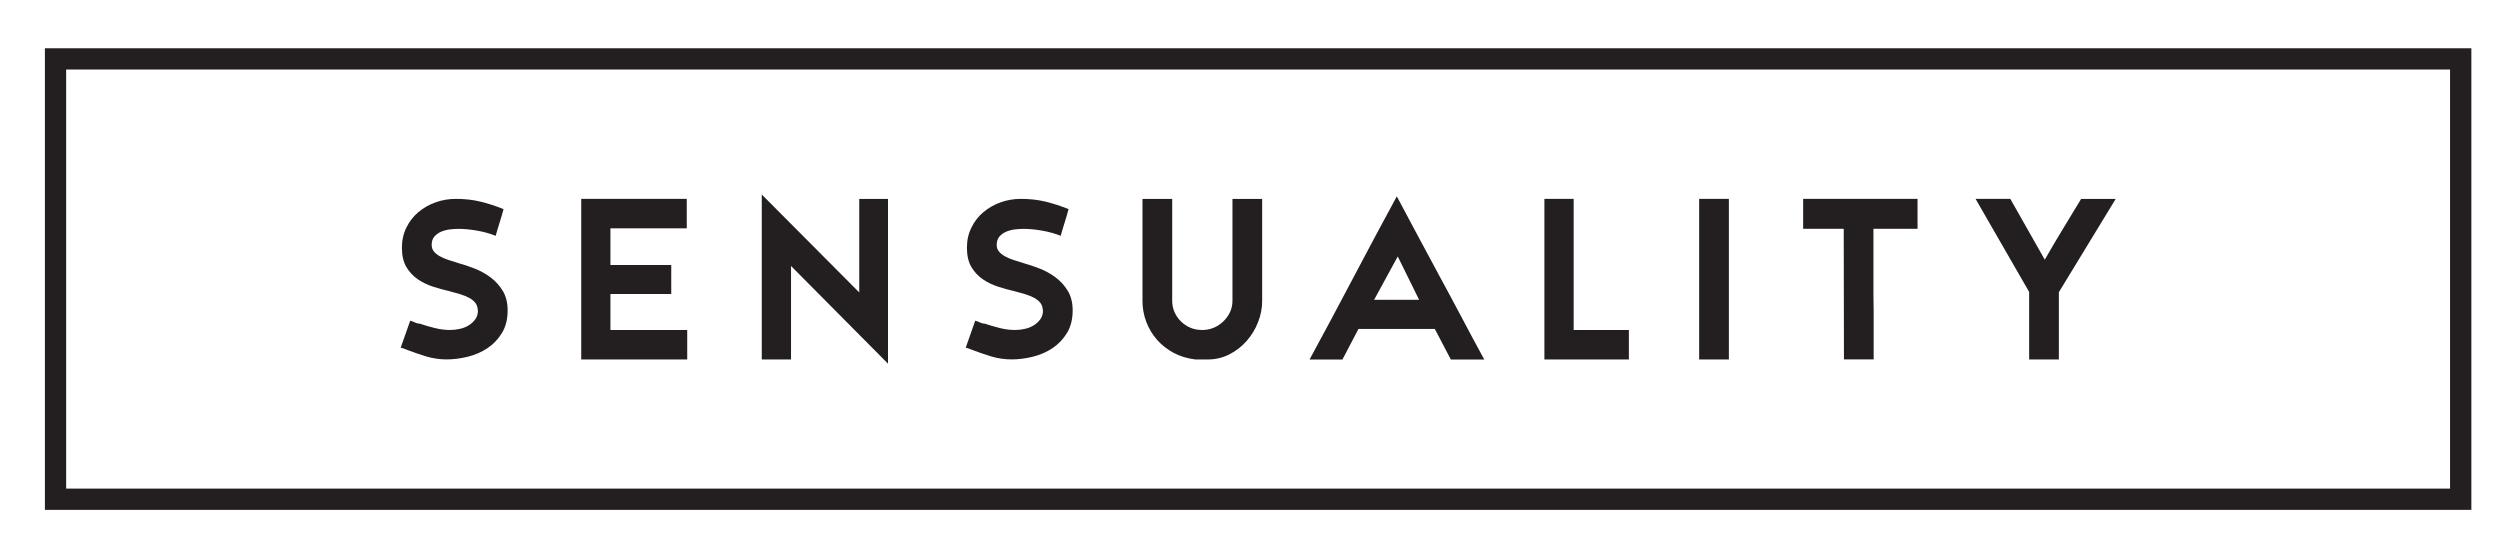
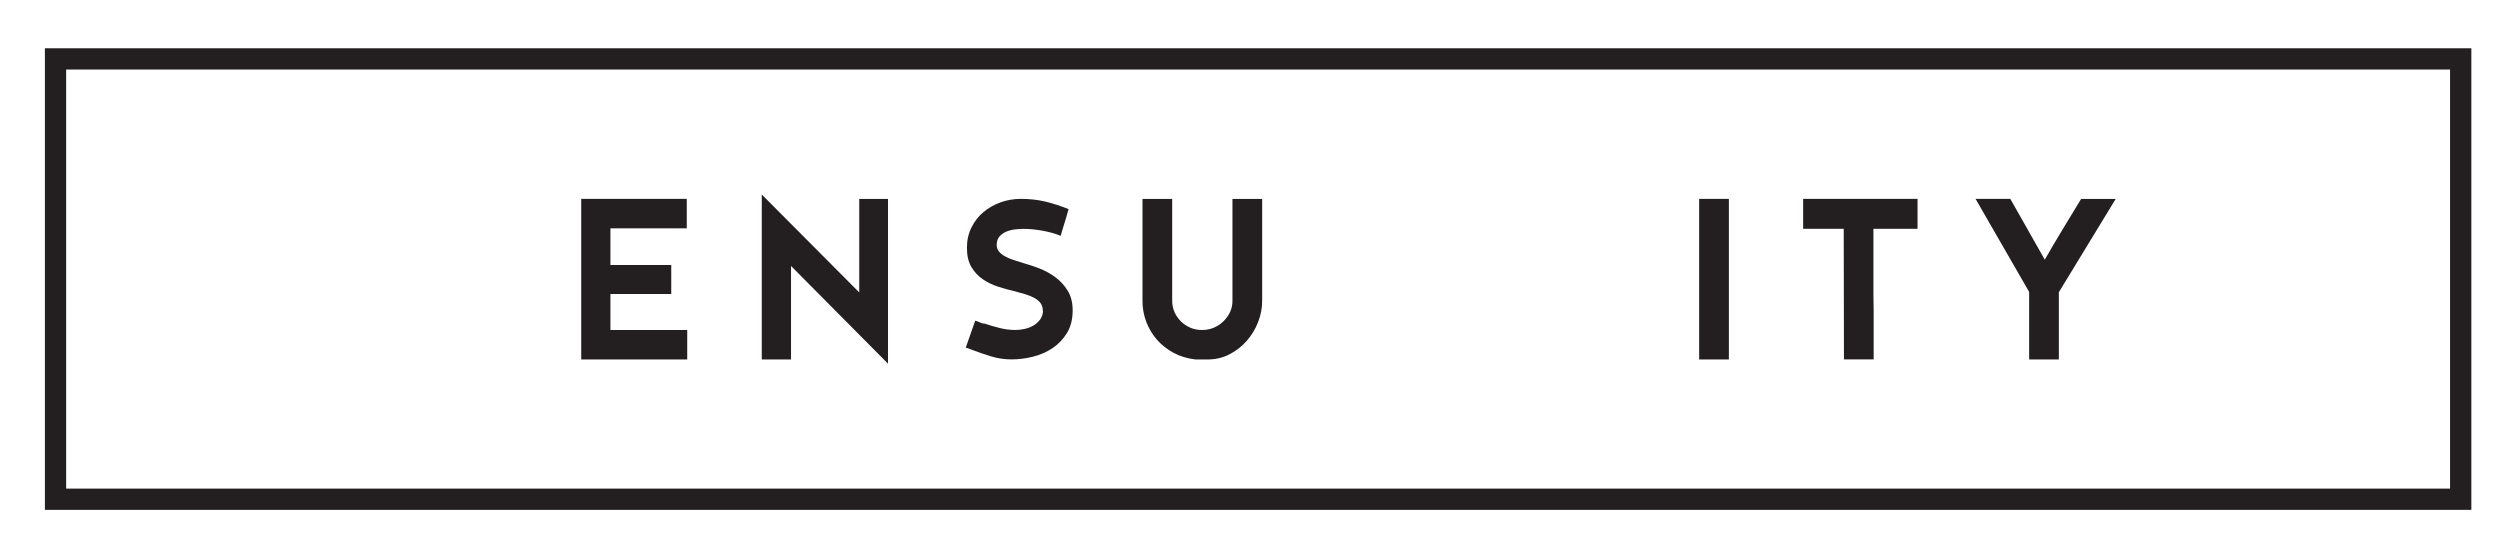
<svg xmlns="http://www.w3.org/2000/svg" id="Layer_1" version="1.1" viewBox="0 0 446 97">
  <defs>
    <style>
      .st0 {
        fill: #231f20;
      }
    </style>
  </defs>
  <path class="st0" d="M440.88,90.96H8.01V8.61h432.88v82.36ZM11.8,87.17h425.29V12.4H11.8v74.78Z" />
  <g>
-     <path class="st0" d="M85.23,55.35c0-.5-.14-.93-.41-1.29-.28-.36-.64-.66-1.1-.91-.46-.25-.99-.47-1.61-.66s-1.26-.37-1.92-.54c-.97-.22-1.95-.49-2.94-.81-.99-.32-1.9-.76-2.73-1.33-.83-.57-1.5-1.29-2.03-2.18-.52-.88-.79-2.02-.79-3.4s.26-2.53.79-3.61c.52-1.08,1.23-2,2.13-2.76.9-.76,1.93-1.35,3.08-1.76,1.16-.42,2.37-.62,3.64-.62,1.54,0,2.99.16,4.33.48,1.34.32,2.73.77,4.16,1.35-.22.83-.46,1.63-.7,2.4-.25.77-.48,1.56-.7,2.36-1.02-.41-2.14-.72-3.35-.93-1.21-.21-2.32-.31-3.31-.31-.47,0-.98.04-1.53.1-.55.07-1.07.21-1.55.41-.48.21-.88.5-1.2.87-.32.37-.48.86-.48,1.47,0,.47.13.86.39,1.18s.61.6,1.05.85c.44.25.95.47,1.53.66.58.19,1.18.39,1.82.58.91.25,1.87.57,2.89.97s1.96.92,2.83,1.57c.87.65,1.59,1.45,2.17,2.4.58.95.87,2.12.87,3.5,0,1.57-.34,2.91-1.01,4.01-.67,1.1-1.53,2.01-2.58,2.71-1.05.7-2.22,1.21-3.51,1.53-1.29.32-2.56.48-3.8.48s-2.45-.18-3.63-.53c-1.18-.36-2.49-.81-3.92-1.36-.08-.05-.17-.09-.25-.1-.08-.01-.15-.03-.21-.06-.06,0-.11-.01-.17-.04l1.7-4.82c.28.08.57.19.87.33.3.14.59.21.87.21.8.28,1.68.53,2.63.77.95.24,1.87.35,2.75.35.55,0,1.12-.06,1.7-.19.58-.12,1.11-.33,1.59-.62.48-.29.88-.66,1.2-1.1.32-.44.48-.98.48-1.62Z" />
    <path class="st0" d="M103.69,64.13v-28.65h18.83v5.26h-13.62v6.54h10.85v5.17h-10.85v6.42h13.7v5.26h-18.92Z" />
    <path class="st0" d="M141.12,47.45v16.68h-5.22v-29.43l17.39,17.47v-16.68h5.13v29.39l-17.3-17.43Z" />
    <path class="st0" d="M186.03,55.35c0-.5-.14-.93-.41-1.29-.28-.36-.64-.66-1.1-.91-.46-.25-.99-.47-1.61-.66s-1.26-.37-1.92-.54c-.97-.22-1.95-.49-2.94-.81-.99-.32-1.9-.76-2.73-1.33-.83-.57-1.5-1.29-2.03-2.18-.52-.88-.79-2.02-.79-3.4s.26-2.53.79-3.61c.52-1.08,1.23-2,2.13-2.76.9-.76,1.93-1.35,3.08-1.76,1.16-.42,2.37-.62,3.64-.62,1.54,0,2.99.16,4.33.48,1.34.32,2.73.77,4.16,1.35-.22.83-.46,1.63-.7,2.4-.25.77-.48,1.56-.7,2.36-1.02-.41-2.14-.72-3.35-.93-1.21-.21-2.32-.31-3.31-.31-.47,0-.98.04-1.53.1-.55.07-1.07.21-1.55.41-.48.21-.88.5-1.2.87-.32.37-.48.86-.48,1.47,0,.47.13.86.39,1.18s.61.6,1.05.85c.44.25.95.47,1.53.66.58.19,1.18.39,1.82.58.91.25,1.87.57,2.89.97s1.96.92,2.83,1.57c.87.65,1.59,1.45,2.17,2.4.58.95.87,2.12.87,3.5,0,1.57-.34,2.91-1.01,4.01-.67,1.1-1.53,2.01-2.58,2.71-1.05.7-2.22,1.21-3.51,1.53-1.29.32-2.56.48-3.8.48s-2.45-.18-3.63-.53c-1.18-.36-2.49-.81-3.92-1.36-.08-.05-.17-.09-.25-.1-.08-.01-.15-.03-.21-.06-.06,0-.11-.01-.17-.04l1.7-4.82c.28.08.57.19.87.33.3.14.59.21.87.21.8.28,1.68.53,2.63.77.95.24,1.87.35,2.75.35.55,0,1.12-.06,1.7-.19.58-.12,1.11-.33,1.59-.62.48-.29.88-.66,1.2-1.1.32-.44.48-.98.48-1.62Z" />
    <path class="st0" d="M213.28,64.13c-1.44-.17-2.74-.56-3.9-1.18s-2.16-1.41-2.99-2.36c-.83-.95-1.46-2.02-1.91-3.21-.44-1.19-.66-2.41-.66-3.68v-18.21h5.3v18.18c0,.72.14,1.38.41,2,.27.62.65,1.17,1.13,1.65.48.48,1.04.86,1.69,1.14.65.28,1.35.41,2.12.41s1.44-.14,2.08-.41c.65-.28,1.22-.65,1.71-1.14.49-.48.89-1.03,1.18-1.65.29-.62.43-1.29.43-2v-18.18h5.3v18.21c0,1.27-.24,2.53-.73,3.77-.48,1.24-1.16,2.36-2.03,3.35-.87.99-1.9,1.79-3.09,2.4-1.19.61-2.49.91-3.9.91h-2.16Z" />
-     <path class="st0" d="M233.63,64.13c2.65-4.88,5.24-9.73,7.78-14.55,2.54-4.82,5.13-9.67,7.78-14.55,1.32,2.48,2.62,4.91,3.89,7.29,1.27,2.37,2.57,4.79,3.89,7.24,1.32,2.43,2.63,4.86,3.91,7.29,1.28,2.43,2.59,4.86,3.91,7.29h-5.96l-2.86-5.46h-13.62l-2.86,5.46h-5.88ZM249.36,45.75l-4.22,7.74h8.03l-3.81-7.74Z" />
-     <path class="st0" d="M275.52,35.48h5.22v23.39h9.85v5.26h-15.07v-28.65Z" />
    <path class="st0" d="M303.13,64.13v-28.65h5.3v28.65h-5.3Z" />
    <path class="st0" d="M328.96,64.13l-.04-23.31h-7.24v-5.34h20.41v5.34h-7.87v11.71c0,.52,0,1.04.02,1.53.01.5.02.99.02,1.49v8.57h-5.3Z" />
    <path class="st0" d="M352.43,35.48h6.21l6.15,10.85c.99-1.74,2.05-3.55,3.19-5.42s2.24-3.68,3.29-5.42h6.17l-10.14,16.64v12h-5.3v-12.05l-9.56-16.6Z" />
  </g>
</svg>